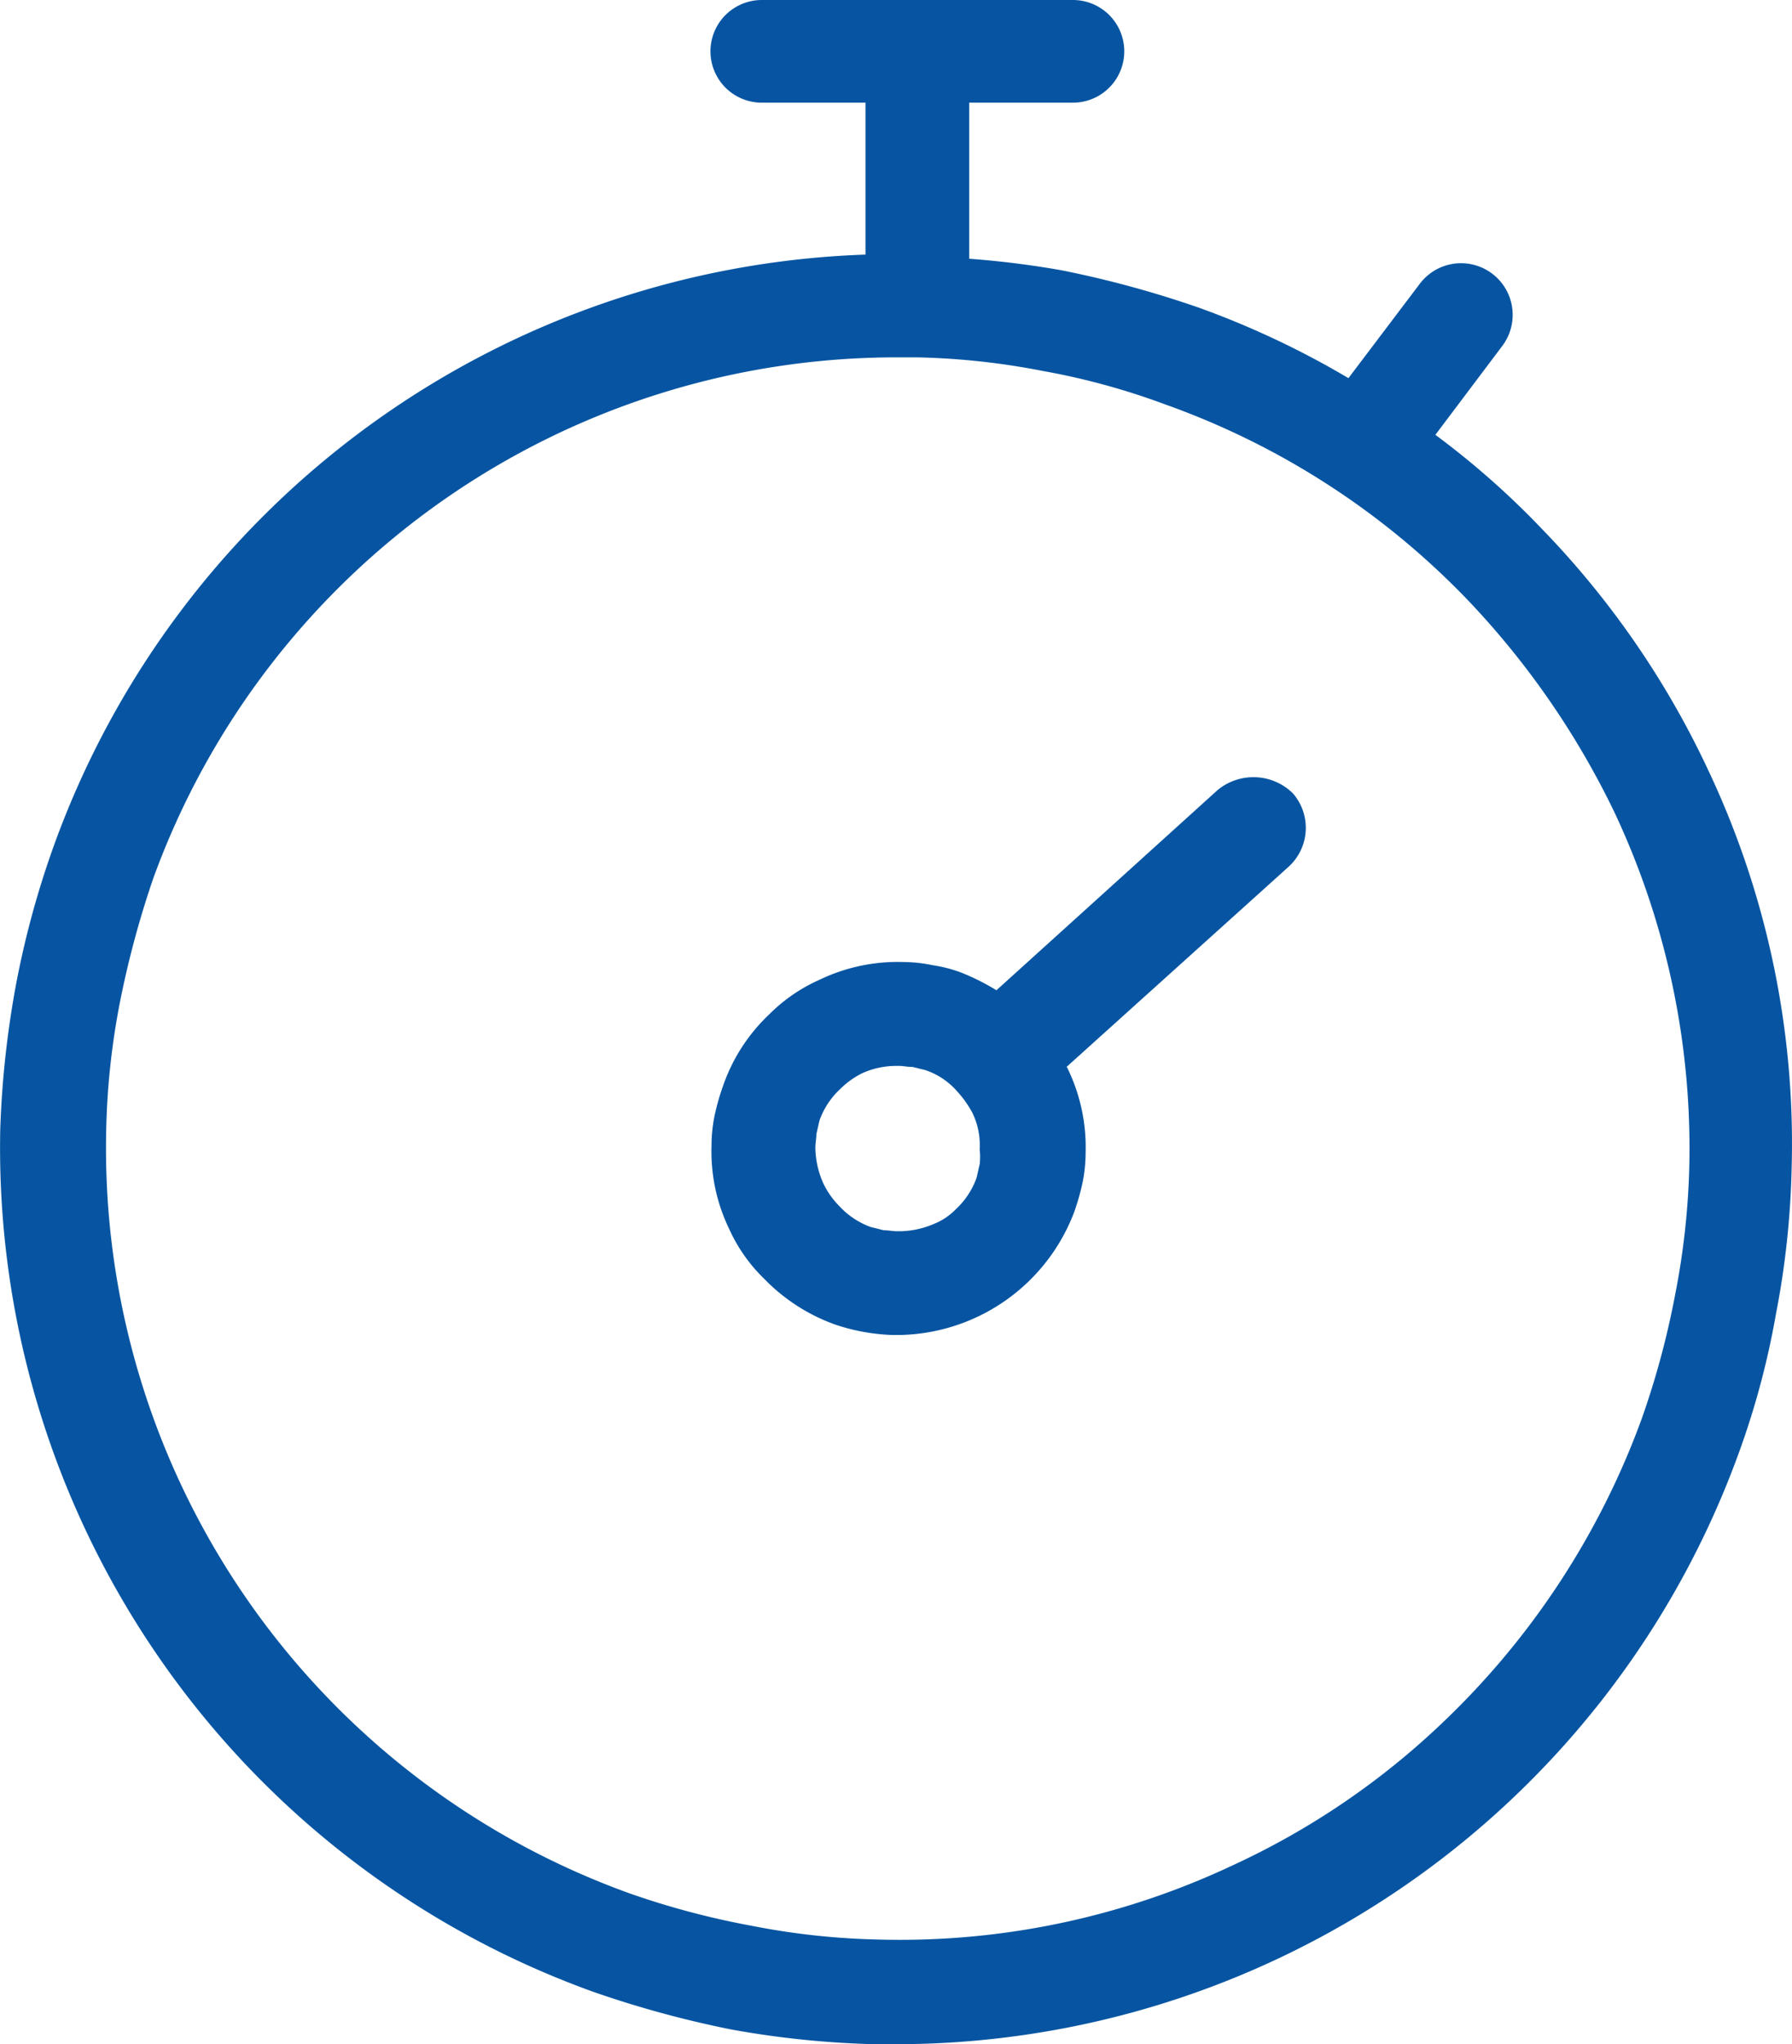
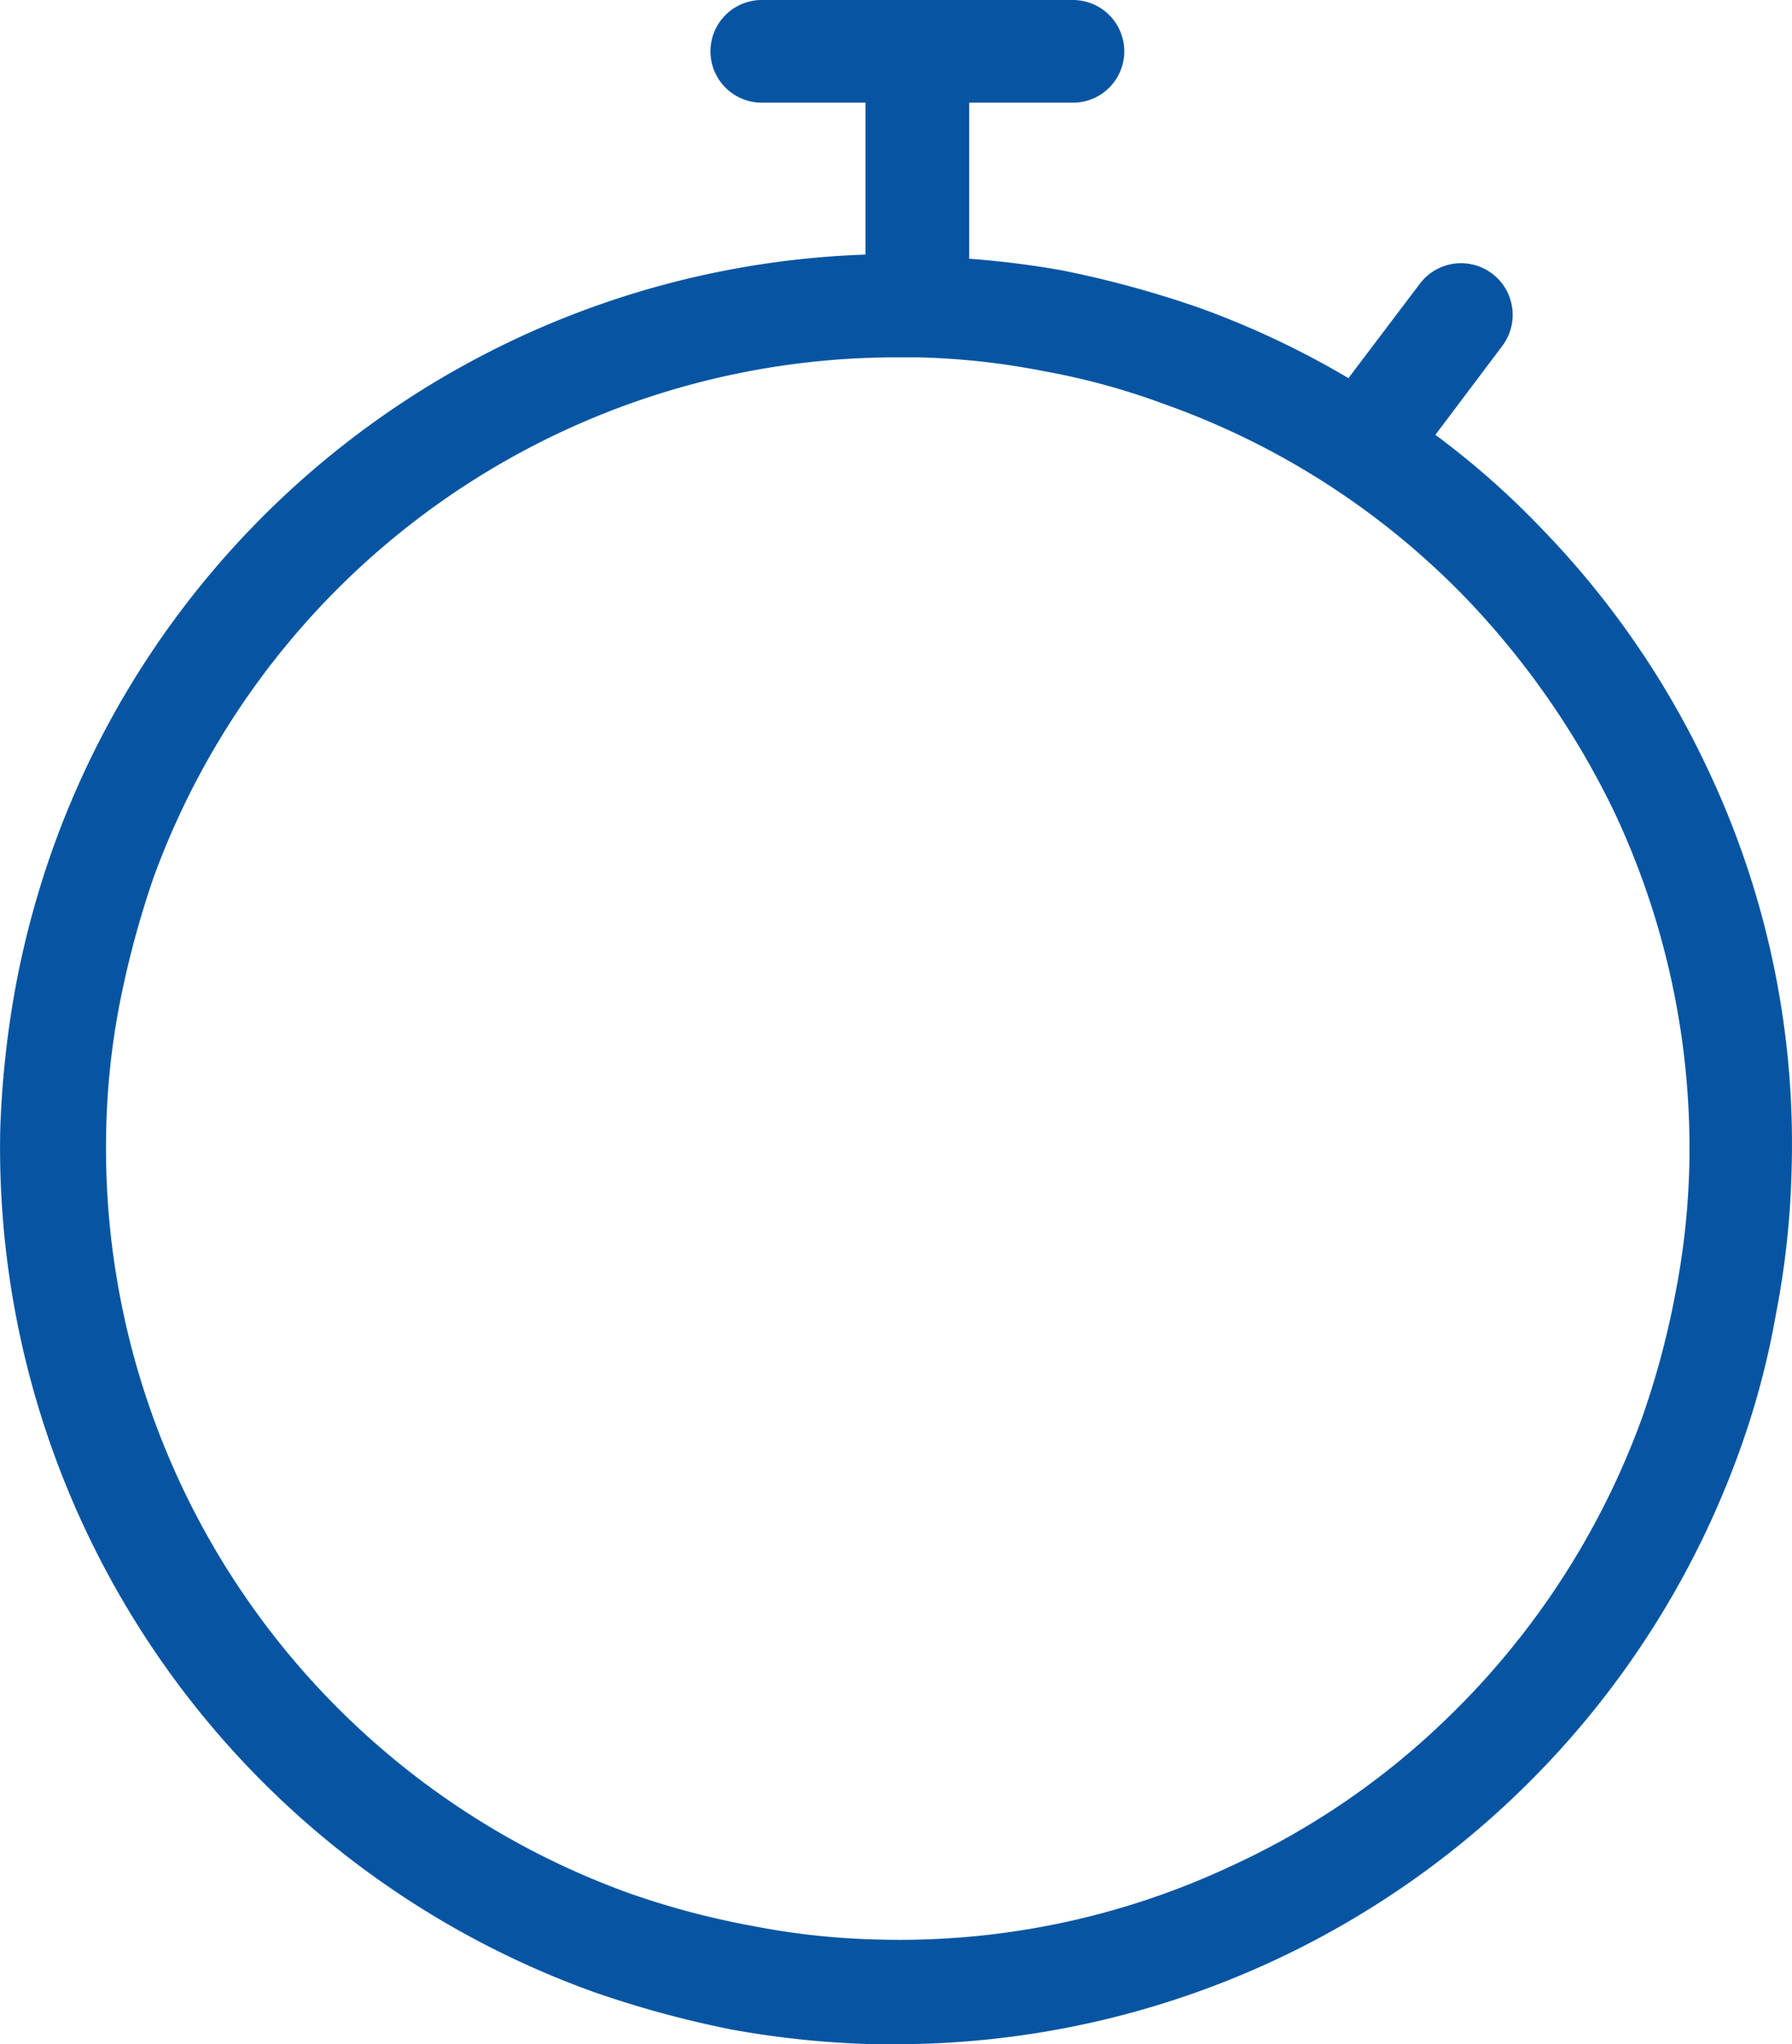
<svg xmlns="http://www.w3.org/2000/svg" id="Group_18" data-name="Group 18" width="74.066" height="84.473" viewBox="0 0 74.066 84.473">
  <path id="Path_157" data-name="Path 157" d="M150.463,62.281a36.521,36.521,0,0,0-6.842-9.915,34.272,34.272,0,0,0-4.416-3.9l2.771-3.681a2.134,2.134,0,0,0-3.42-2.554l-2.944,3.892a36.215,36.215,0,0,0-6.148-2.9,42.834,42.834,0,0,0-5.715-1.558,38.153,38.153,0,0,0-3.81-.476V34.74h4.286a2.121,2.121,0,1,0,0-4.243H111.365a2.121,2.121,0,0,0,0,4.243h4.286v6.278A37.009,37.009,0,0,0,82.138,65.352a37.542,37.542,0,0,0-1.6,5.845,40.021,40.021,0,0,0-.649,5.974A37.074,37.074,0,0,0,104.4,112.806a42.837,42.837,0,0,0,5.715,1.558,38.238,38.238,0,0,0,5.888.606h.953A37.058,37.058,0,0,0,151.723,90.6a33.768,33.768,0,0,0,1.558-5.8,35.53,35.53,0,0,0,.649-6.02A36.129,36.129,0,0,0,150.463,62.281Zm-1.342,21.686h0a34.768,34.768,0,0,1-1.386,5.153,32.841,32.841,0,0,1-8.226,12.557,31.842,31.842,0,0,1-8.744,5.931,32.263,32.263,0,0,1-14.591,3.037,30.27,30.27,0,0,1-5.2-.563,33.542,33.542,0,0,1-5.066-1.342A32.732,32.732,0,0,1,84.268,77.22a30.8,30.8,0,0,1,.563-5.282,39.131,39.131,0,0,1,1.386-5.153A32.68,32.68,0,0,1,116.96,45.264h.823a30.269,30.269,0,0,1,5.2.563,29.229,29.229,0,0,1,5.066,1.386,32.379,32.379,0,0,1,12.514,8.1,34.222,34.222,0,0,1,6.062,8.79,32.638,32.638,0,0,1,3.075,14.592A31.266,31.266,0,0,1,149.121,83.967Z" transform="translate(-79.879 -30.497)" fill="#0755a2" />
-   <path id="Path_158" data-name="Path 158" d="M168.708,105.194l-9.137,8.269a9.347,9.347,0,0,0-1.472-.737,5.814,5.814,0,0,0-1.17-.3,6.091,6.091,0,0,0-1.213-.13,7.454,7.454,0,0,0-3.465.737,6.851,6.851,0,0,0-2.078,1.433,7.368,7.368,0,0,0-1.9,2.944,9.909,9.909,0,0,0-.347,1.213,6.184,6.184,0,0,0-.13,1.256,7.345,7.345,0,0,0,.737,3.465,6.661,6.661,0,0,0,1.433,2.035,7.678,7.678,0,0,0,2.944,1.9,8.266,8.266,0,0,0,2.381.43h.216a7.865,7.865,0,0,0,7.273-5.067,9.9,9.9,0,0,0,.347-1.213,6.182,6.182,0,0,0,.13-1.256,7.454,7.454,0,0,0-.737-3.463c0-.043-.043-.043-.043-.086l9.174-8.269a2.173,2.173,0,0,0,.173-3.03A2.325,2.325,0,0,0,168.708,105.194Zm-9.829,15.458h0c-.043.173-.086.39-.13.563a3.268,3.268,0,0,1-.86,1.3,2.58,2.58,0,0,1-.909.606,3.648,3.648,0,0,1-1.515.3c-.173,0-.39-.043-.563-.043l-.519-.13a3.268,3.268,0,0,1-1.3-.86,3.467,3.467,0,0,1-.649-.909,3.691,3.691,0,0,1-.347-1.515c0-.173.043-.39.043-.563.043-.173.086-.39.13-.563a3.268,3.268,0,0,1,.86-1.3,3.467,3.467,0,0,1,.909-.649,3.4,3.4,0,0,1,1.433-.3h.086c.173,0,.347.043.563.043l.519.13a2.993,2.993,0,0,1,1.3.86,4.371,4.371,0,0,1,.649.909,3.073,3.073,0,0,1,.3,1.515,2.827,2.827,0,0,1,0,.606Z" transform="translate(-118.387 -72.542)" fill="#0755a2" />
</svg>